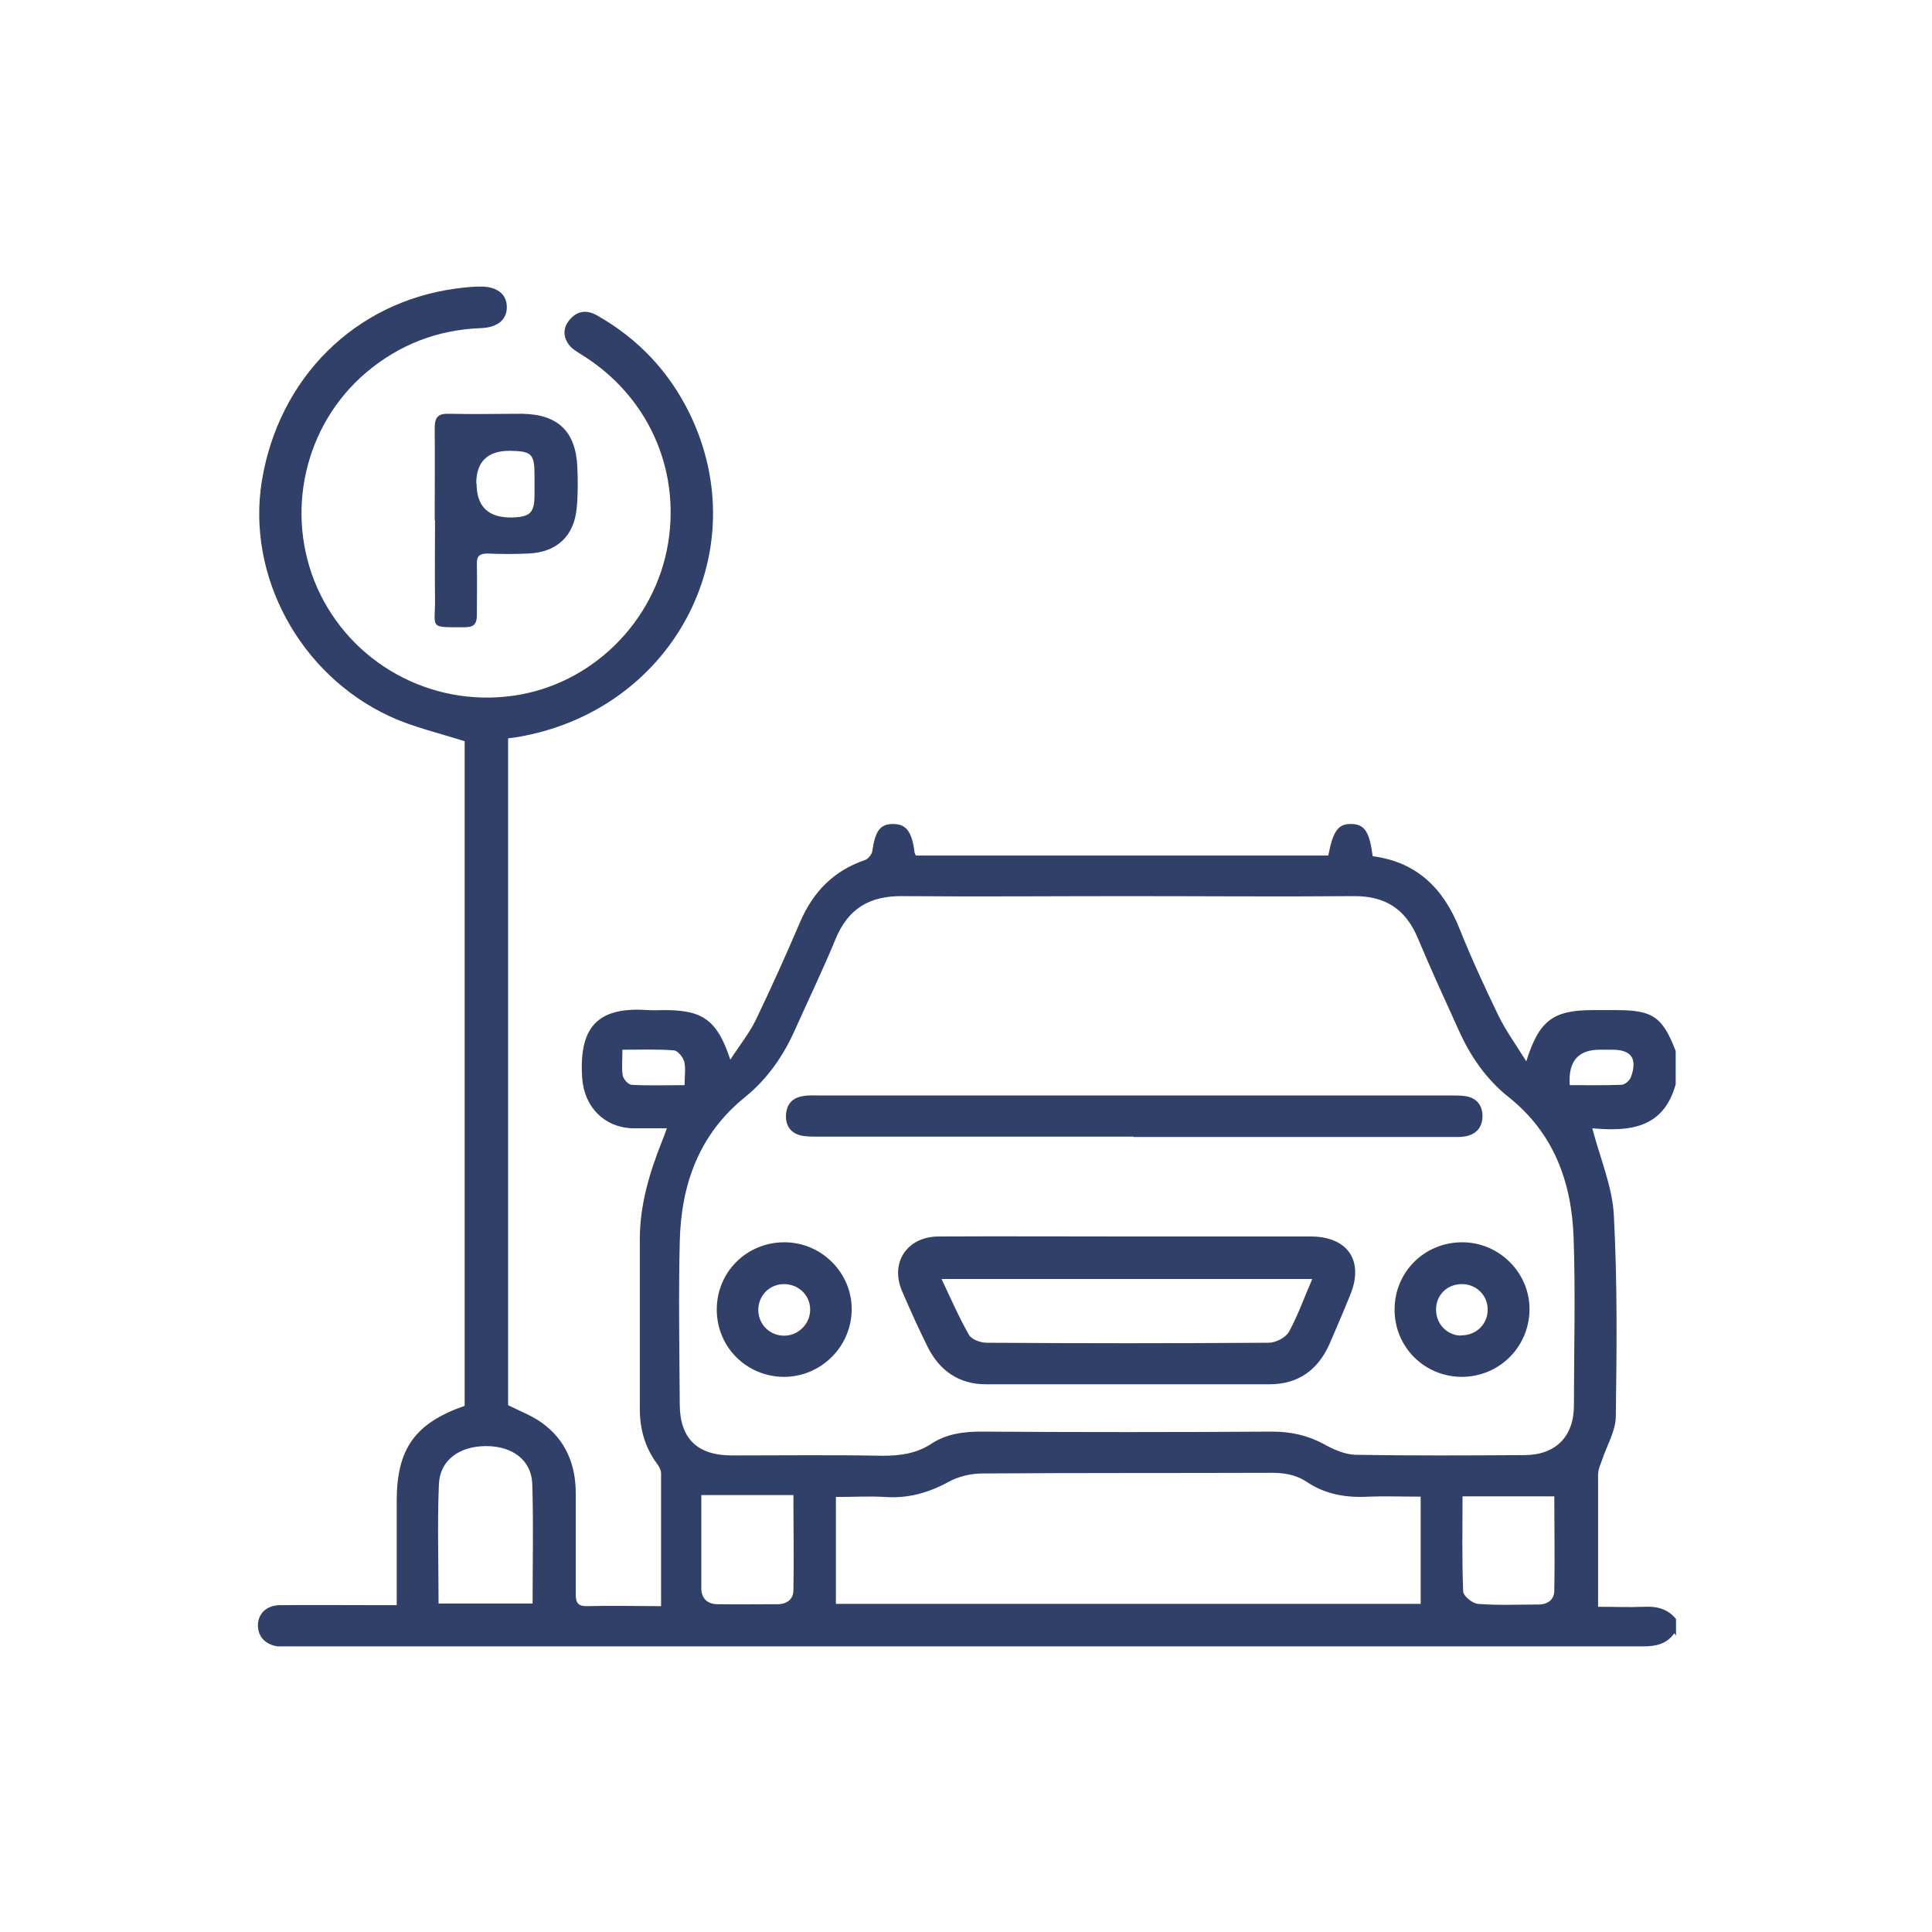
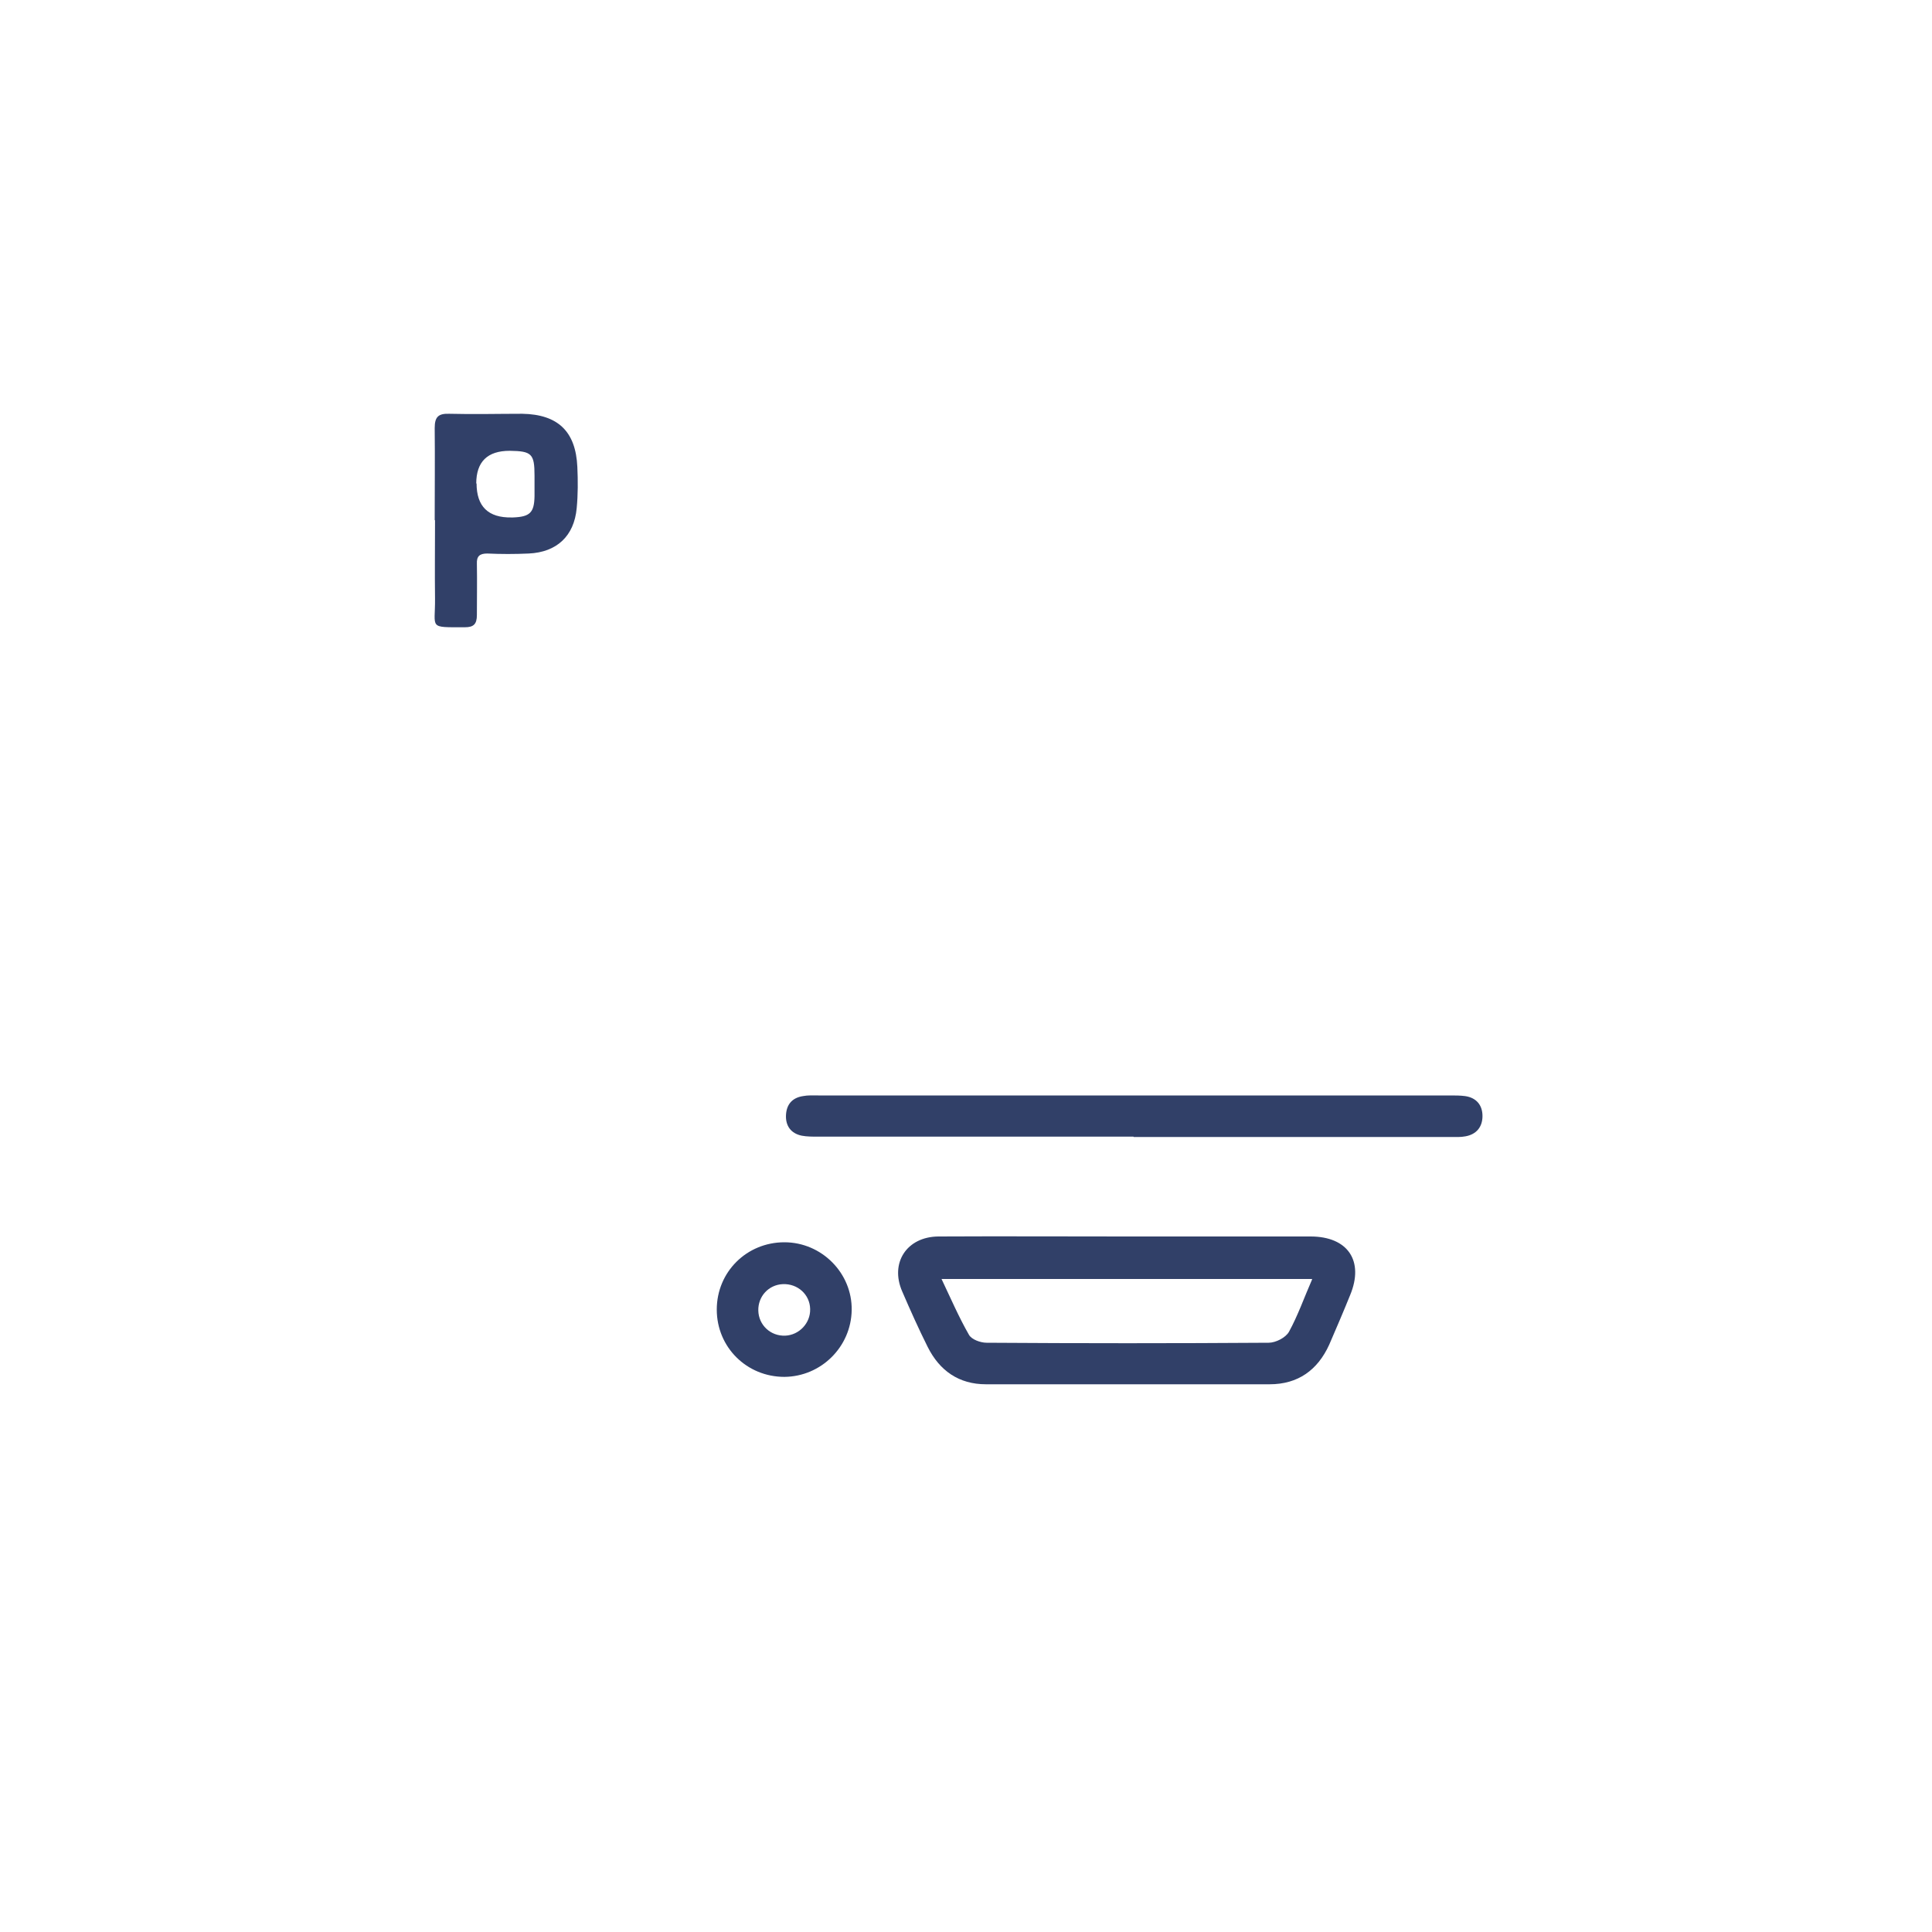
<svg xmlns="http://www.w3.org/2000/svg" id="katman_1" data-name="katman 1" viewBox="0 0 60 60">
  <defs>
    <style>
      .cls-1 {
        fill: #314068;
        stroke-width: 0px;
      }
    </style>
  </defs>
-   <path class="cls-1" d="M52,50.72c-.24.34-.58.41-.97.41-14.02,0-28.04,0-42.06,0-.11,0-.23,0-.34,0-.38-.05-.62-.3-.62-.65,0-.36.26-.62.67-.63,1.05-.01,2.09,0,3.14,0,.15,0,.31,0,.5,0,0-1.11,0-2.17,0-3.23,0-1.62.56-2.42,2.11-2.96v-20.64c-.81-.26-1.61-.44-2.34-.78-2.79-1.3-4.43-4.36-3.96-7.29.52-3.21,2.89-5.57,6.04-5.99.24-.03.48-.06.73-.06.53-.01.84.23.84.64,0,.39-.29.63-.8.65-1.35.05-2.54.51-3.57,1.38-1.92,1.63-2.54,4.37-1.52,6.68,1.04,2.34,3.51,3.71,6.06,3.36,2.45-.33,4.44-2.29,4.84-4.75.38-2.34-.66-4.59-2.68-5.84-.14-.09-.3-.18-.4-.31-.19-.26-.19-.54.03-.79.24-.28.54-.3.85-.12,1.27.72,2.23,1.74,2.87,3.05,2.1,4.33-.57,9.27-5.41,10.05-.07.01-.14.02-.23.03v20.71c.36.18.73.32,1.04.54.74.53,1.06,1.29,1.06,2.19,0,1.05,0,2.09,0,3.14,0,.28.08.38.37.37.76-.02,1.52,0,2.28,0,0-1.4,0-2.76,0-4.13,0-.1-.07-.22-.13-.3-.37-.5-.53-1.07-.53-1.69,0-1.76,0-3.52,0-5.28,0-1.06.3-2.06.69-3.04.05-.12.09-.23.15-.4-.39,0-.73,0-1.07,0-.89-.03-1.5-.68-1.56-1.56-.12-1.74.63-2.21,2.06-2.11.17.01.34,0,.52,0,1.17,0,1.62.32,2.02,1.54.29-.45.59-.82.79-1.23.48-1,.94-2.02,1.38-3.05.4-.93,1.04-1.59,2.01-1.92.1-.03.22-.18.23-.28.09-.62.24-.84.64-.84.41,0,.59.23.67.87,0,.03.02.05.04.11h12.81c.15-.77.31-.99.72-.98.41.01.56.24.66,1,1.37.18,2.2,1,2.7,2.26.36.9.77,1.79,1.19,2.66.23.48.55.92.88,1.45.4-1.27.83-1.59,2.07-1.59.24,0,.49,0,.73,0,1.13,0,1.43.21,1.84,1.27v1.03c-.38,1.4-1.48,1.47-2.59,1.37.24.93.63,1.82.67,2.72.11,2.07.09,4.14.06,6.22,0,.46-.28.91-.43,1.37-.05.14-.12.29-.12.44,0,1.36,0,2.71,0,4.11.47,0,.96.02,1.44,0,.39-.02.73.07.98.38v.52ZM35.02,27.83c-2.33,0-4.67.02-7,0-1.02-.01-1.68.39-2.07,1.33-.39.95-.84,1.88-1.26,2.82-.36.81-.86,1.53-1.55,2.09-1.44,1.16-1.99,2.73-2.03,4.5-.04,1.67-.01,3.35,0,5.03,0,1.07.54,1.6,1.62,1.6,1.56,0,3.12-.02,4.68.01.55,0,1.05-.07,1.51-.37.47-.31.99-.38,1.56-.38,3.01.02,6.02.02,9.02,0,.58,0,1.09.11,1.6.38.3.17.66.33.99.34,1.75.03,3.49.02,5.24.01.98,0,1.55-.57,1.55-1.55,0-1.73.05-3.47-.01-5.2-.06-1.72-.61-3.25-2.02-4.37-.69-.55-1.19-1.27-1.55-2.08-.43-.95-.87-1.9-1.27-2.86-.38-.9-1.01-1.31-2-1.3-2.33.02-4.67,0-7,0ZM44.12,46.48c-.59,0-1.11-.02-1.62,0-.69.04-1.34-.07-1.92-.46-.36-.24-.76-.29-1.18-.28-2.96.01-5.93,0-8.89.02-.35,0-.74.09-1.05.26-.62.34-1.26.52-1.97.47-.49-.03-.99,0-1.53,0v3.32h18.16v-3.32ZM13.61,49.8h2.93c0-1.26.03-2.49-.01-3.72-.03-.74-.62-1.17-1.43-1.17-.83,0-1.44.43-1.47,1.19-.05,1.22-.01,2.45-.01,3.71ZM45.42,46.46c0,1.03-.02,1.99.02,2.96,0,.14.29.38.46.39.62.05,1.25.02,1.88.02.28,0,.49-.15.49-.43.02-.99,0-1.99,0-2.93h-2.86ZM21.78,46.43c0,.99,0,1.95,0,2.9,0,.3.18.48.48.49.63.01,1.26,0,1.89,0,.28,0,.49-.15.49-.43.02-.95,0-1.91,0-2.96h-2.87ZM48.75,33.7c.55,0,1.08.01,1.6-.01.11,0,.26-.13.3-.24.21-.58.01-.85-.58-.85-.13,0-.26,0-.39,0q-1.01,0-.93,1.1ZM19.33,32.61c0,.31-.03.55.01.79.02.12.18.29.28.29.54.03,1.08.01,1.64.01,0-.28.04-.51-.01-.73-.04-.14-.2-.34-.32-.35-.51-.04-1.02-.02-1.6-.02Z" />
  <path class="cls-1" d="M13.5,16.16c0-.96.01-1.92,0-2.87,0-.35.12-.45.45-.44.76.02,1.52,0,2.27,0,1.11.02,1.66.55,1.71,1.65.02.43.02.86-.02,1.28-.08.87-.62,1.37-1.49,1.41-.43.02-.86.02-1.29,0-.24,0-.33.09-.32.32.01.53,0,1.06,0,1.59,0,.28-.1.38-.37.38-1.15,0-.92.05-.93-.89-.01-.81,0-1.63,0-2.44ZM14.8,15.01q0,1.08,1.09,1.06s.03,0,.04,0c.53-.02.66-.15.67-.66,0-.21,0-.43,0-.64,0-.68-.09-.76-.77-.77q-1.04,0-1.04,1.02Z" />
  <path class="cls-1" d="M34.98,38.4c1.91,0,3.81,0,5.72,0,1.16,0,1.67.76,1.23,1.82-.21.52-.43,1.03-.65,1.54-.36.79-.97,1.23-1.85,1.23-2.94,0-5.87,0-8.81,0-.84,0-1.44-.42-1.81-1.16-.28-.56-.54-1.14-.79-1.72-.39-.89.14-1.7,1.12-1.71,1.95-.01,3.9,0,5.84,0ZM40.74,39.72h-11.5c.29.61.54,1.19.85,1.73.08.15.36.25.55.25,2.92.02,5.84.02,8.76,0,.22,0,.53-.16.63-.34.28-.51.47-1.06.72-1.63Z" />
  <path class="cls-1" d="M35.2,35.3c-3.26,0-6.53,0-9.79,0-.17,0-.35,0-.51-.03-.34-.07-.51-.31-.49-.65.02-.33.2-.53.53-.58.15-.03.31-.02.47-.02,6.54,0,13.08,0,19.62,0,.16,0,.32,0,.47.02.35.05.54.28.54.62,0,.34-.19.57-.53.63-.15.03-.31.02-.47.02-3.28,0-6.55,0-9.83,0Z" />
  <path class="cls-1" d="M22.26,40.67c0-1.17.93-2.09,2.1-2.09,1.16,0,2.11.96,2.09,2.11-.02,1.14-.95,2.06-2.09,2.07-1.17,0-2.1-.92-2.1-2.09ZM25.16,40.65c-.01-.45-.39-.79-.85-.77-.44.02-.77.38-.76.82.01.45.38.8.84.78.43-.02.78-.39.77-.82Z" />
-   <path class="cls-1" d="M45.41,38.58c1.16,0,2.11.96,2.09,2.11-.02,1.15-.94,2.06-2.09,2.07-1.17,0-2.1-.92-2.1-2.09,0-1.17.93-2.09,2.1-2.09ZM45.35,41.47c.46.02.84-.32.85-.77.02-.44-.32-.8-.76-.82-.45-.02-.81.29-.84.73-.03.46.29.84.75.87Z" />
</svg>